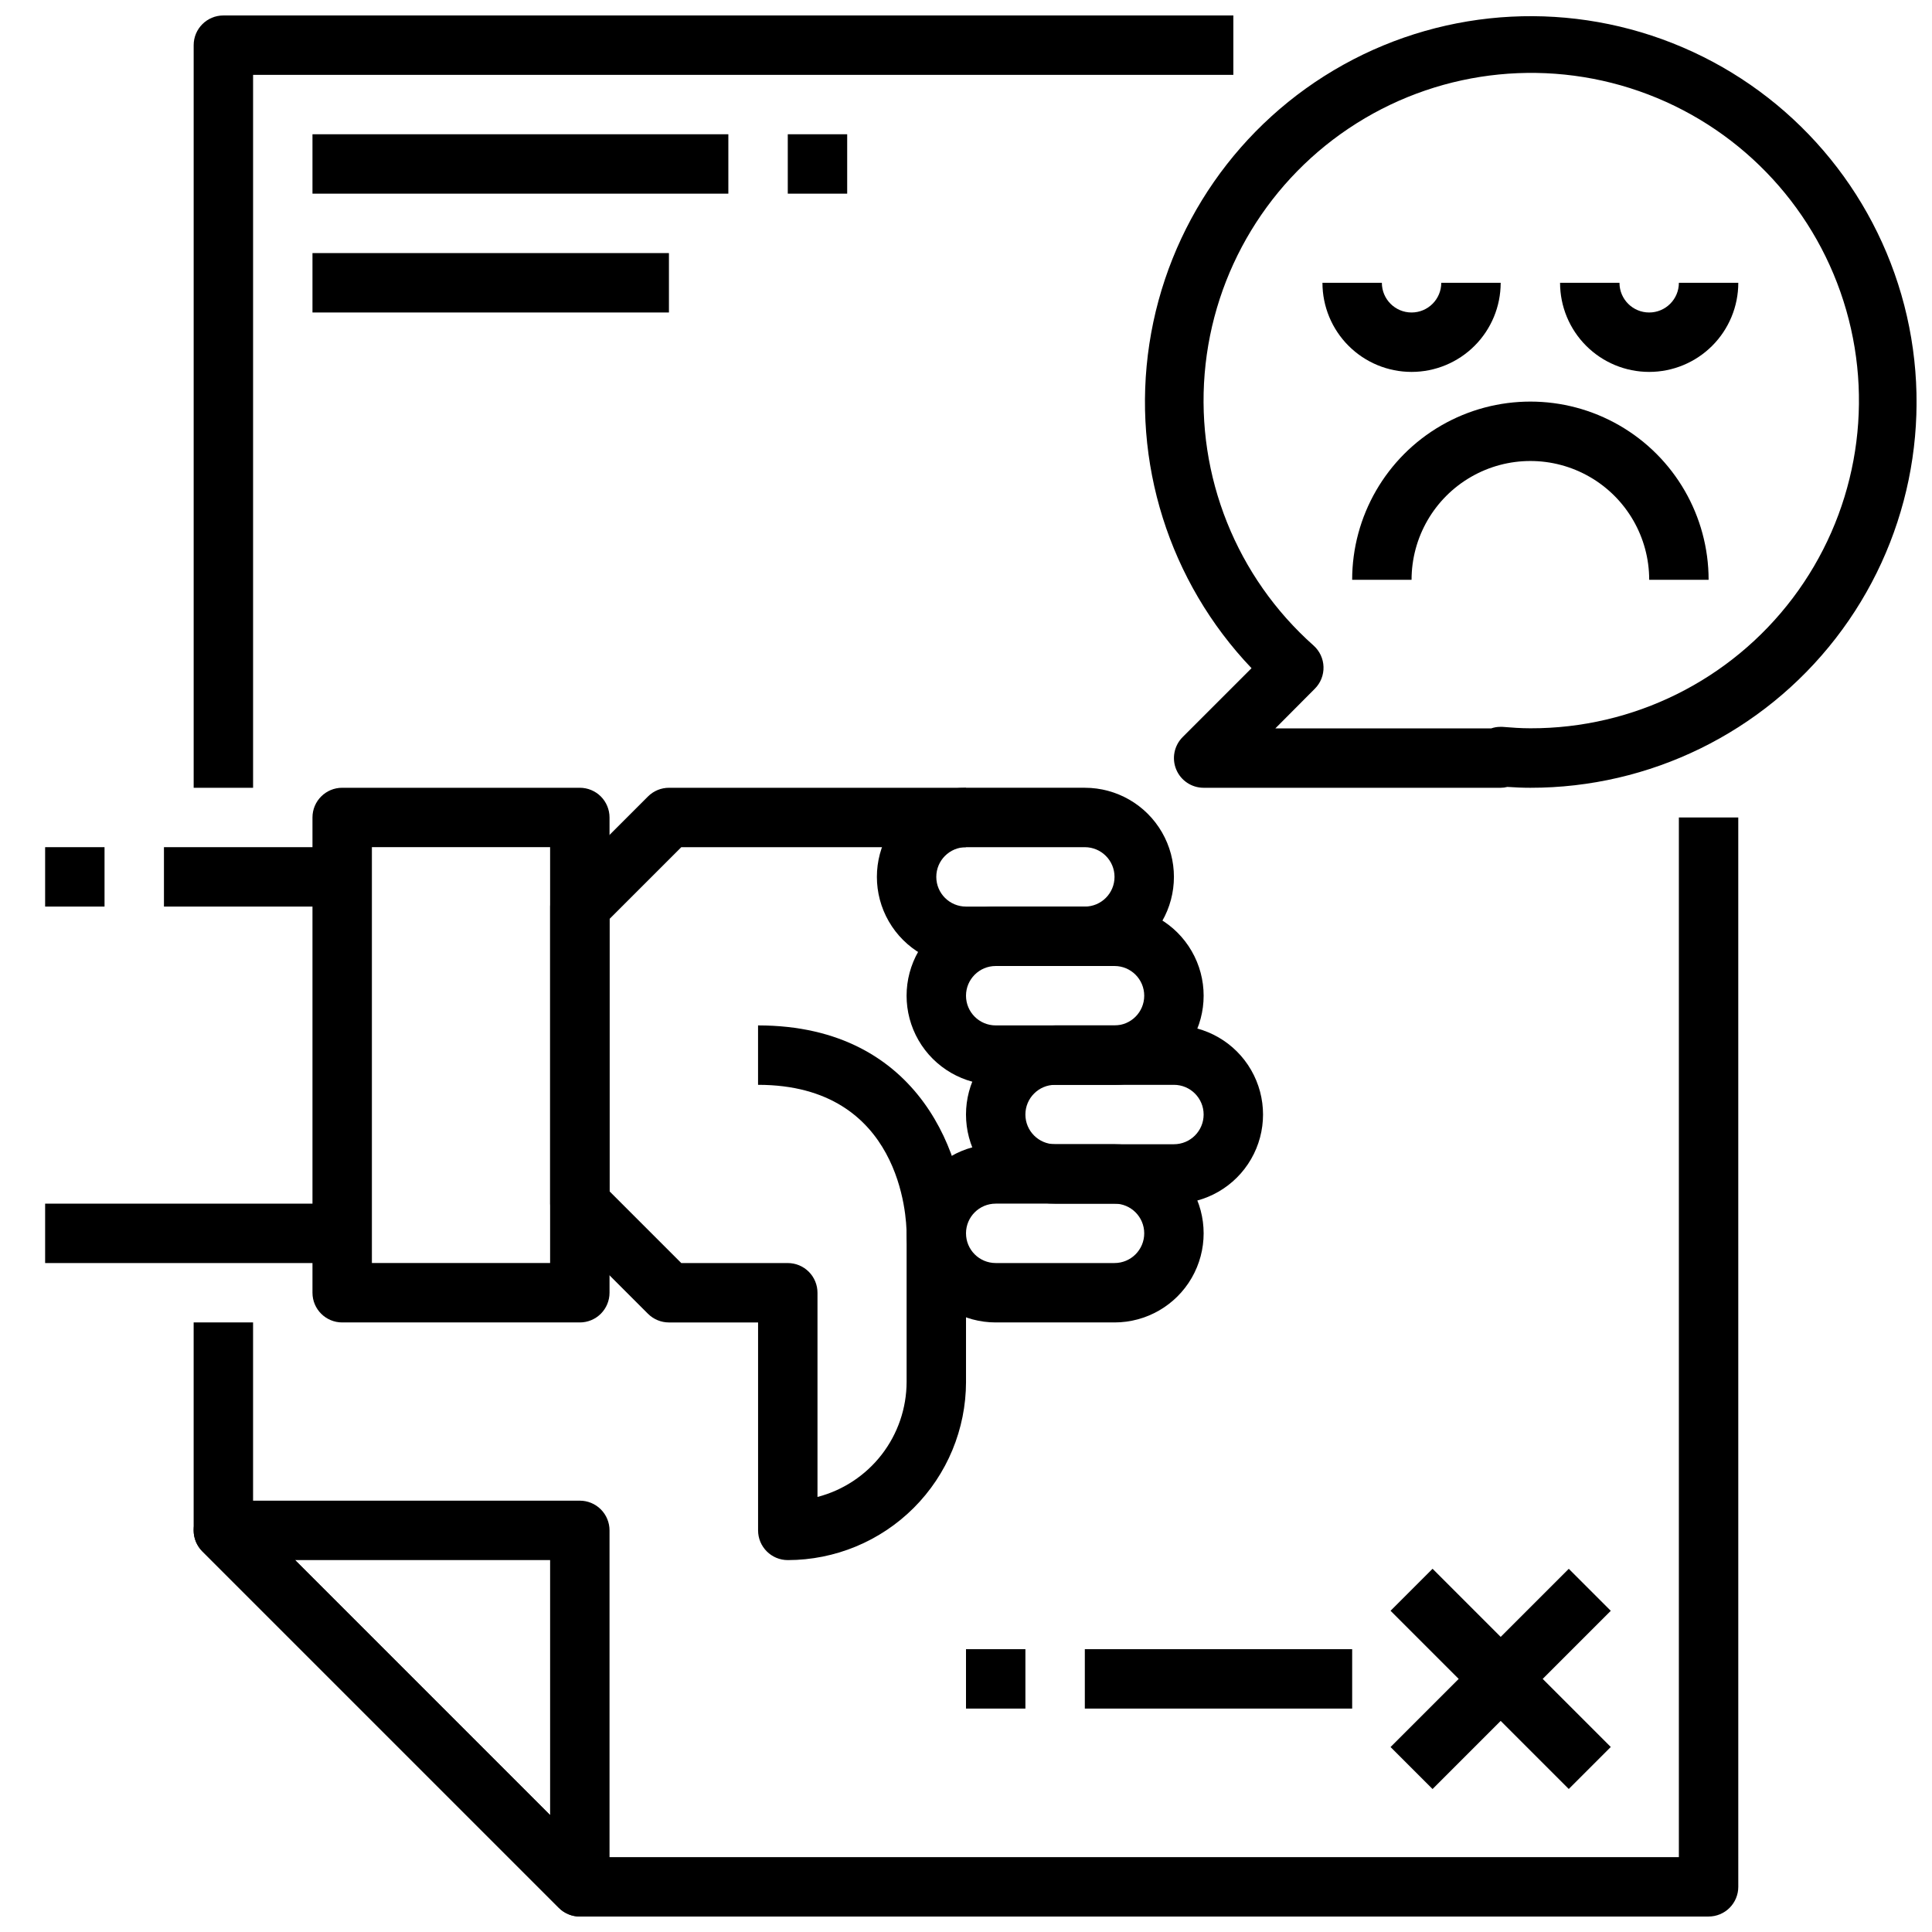
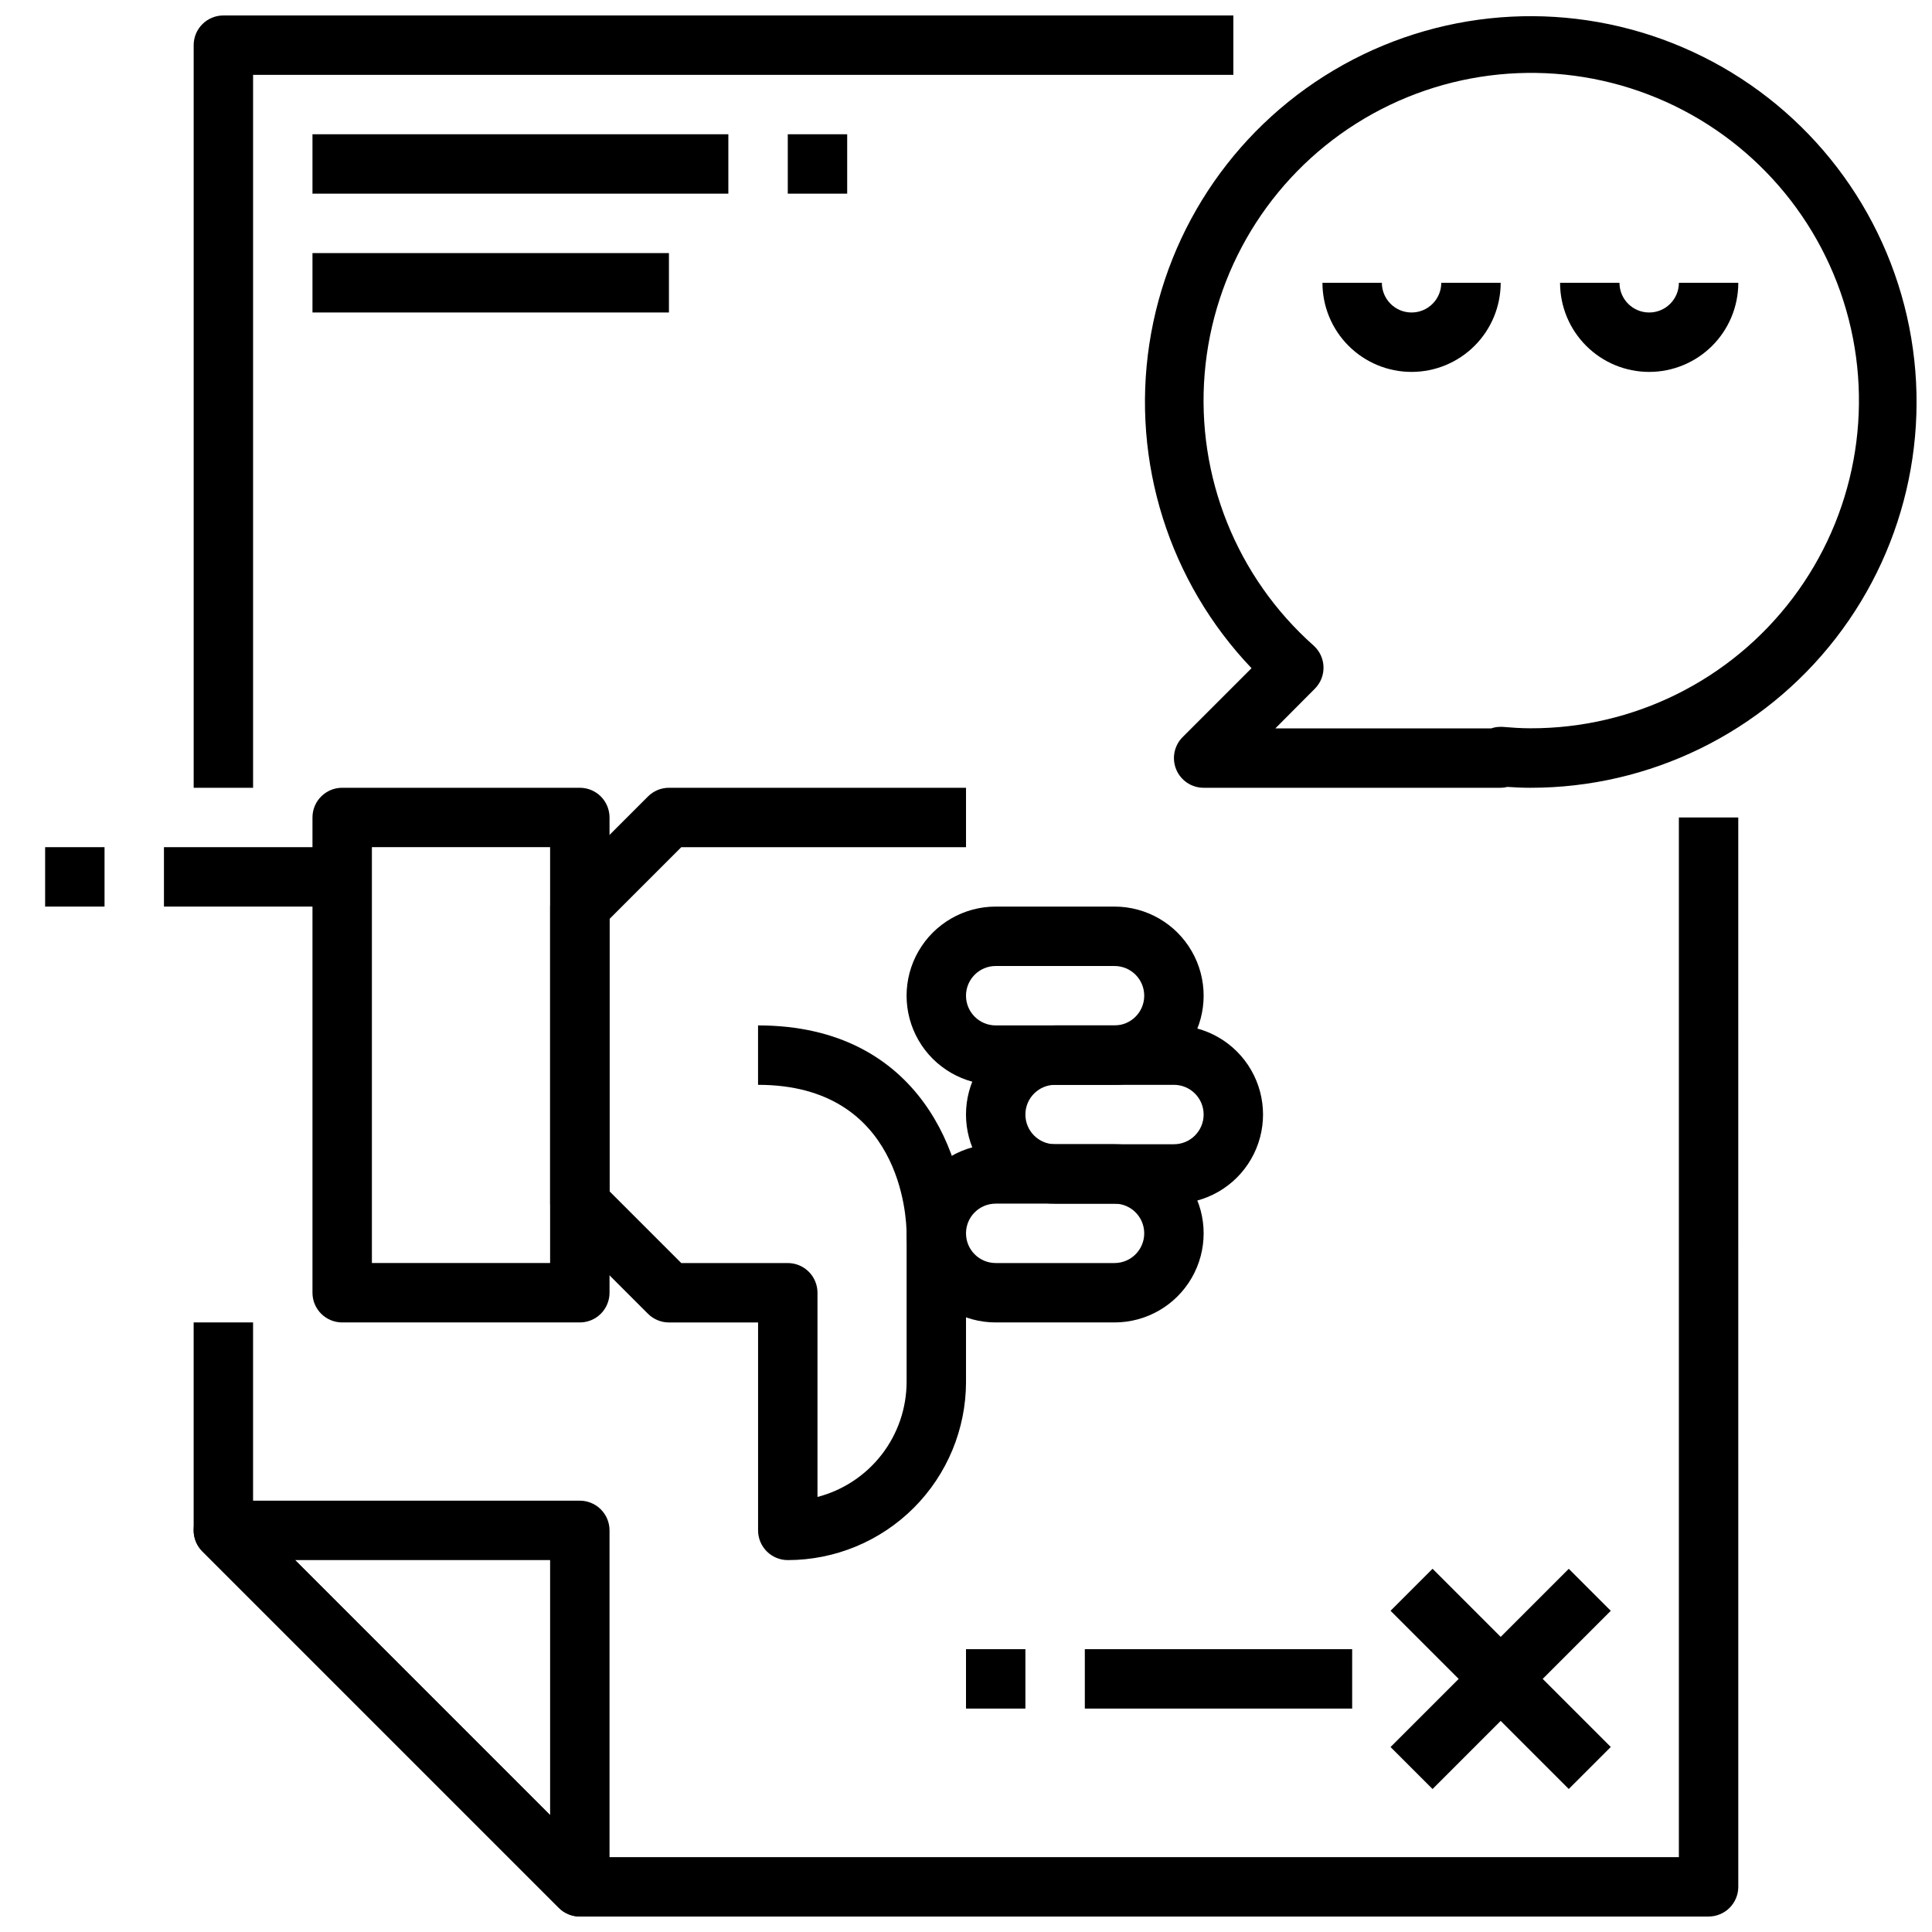
<svg xmlns="http://www.w3.org/2000/svg" width="800px" height="800px" version="1.1" viewBox="144 144 512 512">
  <defs>
    <clipPath id="d">
      <path d="m195 541h111v110.9h-111z" />
    </clipPath>
    <clipPath id="c">
      <path d="m195 148.09h276v204.91h-276z" />
    </clipPath>
    <clipPath id="b">
      <path d="m195 360h410v291.9h-410z" />
    </clipPath>
    <clipPath id="a">
      <path d="m447 148.09h204.9v204.91h-204.9z" />
    </clipPath>
  </defs>
  <path d="m352.77 557.44c-4.348 0-7.871-3.523-7.871-7.871v-55.105h-23.617c-2.086 0-4.09-0.828-5.566-2.305l-23.617-23.617h0.004c-1.477-1.477-2.309-3.477-2.309-5.562v-78.723c0-2.086 0.832-4.09 2.309-5.566l23.617-23.617-0.004 0.004c1.477-1.477 3.481-2.309 5.566-2.309h78.723v15.742l-75.461 0.004-19.004 19v72.203l19.004 19.004h28.227c2.09 0 4.09 0.828 5.566 2.305 1.477 1.477 2.305 3.481 2.305 5.566v54.113c6.758-1.758 12.738-5.703 17.012-11.219 4.273-5.519 6.594-12.297 6.606-19.277v-39.359h15.742v39.359h0.004c-0.016 12.523-4.996 24.527-13.848 33.383-8.855 8.855-20.863 13.836-33.387 13.848z" />
  <path d="m439.36 494.46h-31.488c-8.438 0-16.234-4.5-20.453-11.805-4.219-7.309-4.219-16.312 0-23.617 4.219-7.309 12.016-11.809 20.453-11.809h31.488c8.438 0 16.234 4.5 20.453 11.809 4.219 7.305 4.219 16.309 0 23.617-4.219 7.305-12.016 11.805-20.453 11.805zm-31.488-31.488v0.004c-4.348 0-7.871 3.523-7.871 7.871s3.523 7.871 7.871 7.871h31.488c4.348 0 7.871-3.523 7.871-7.871s-3.523-7.871-7.871-7.871z" />
  <path d="m455.1 462.98h-31.488c-8.438 0-16.23-4.504-20.449-11.809-4.219-7.309-4.219-16.309 0-23.617 4.219-7.309 12.012-11.809 20.449-11.809h31.488c8.438 0 16.234 4.5 20.453 11.809 4.219 7.309 4.219 16.309 0 23.617-4.219 7.305-12.016 11.809-20.453 11.809zm-31.488-31.488c-4.348 0-7.871 3.523-7.871 7.871s3.523 7.871 7.871 7.871h31.488c4.348 0 7.875-3.523 7.875-7.871s-3.527-7.871-7.875-7.871z" />
  <path d="m439.36 431.49h-31.488c-8.438 0-16.234-4.504-20.453-11.809-4.219-7.309-4.219-16.309 0-23.617s12.016-11.809 20.453-11.809h31.488c8.438 0 16.234 4.5 20.453 11.809s4.219 16.309 0 23.617c-4.219 7.305-12.016 11.809-20.453 11.809zm-31.488-31.488c-4.348 0-7.871 3.523-7.871 7.871s3.523 7.871 7.871 7.871h31.488c4.348 0 7.871-3.523 7.871-7.871s-3.523-7.871-7.871-7.871z" />
-   <path d="m431.49 400h-31.488c-8.438 0-16.234-4.504-20.453-11.809-4.219-7.309-4.219-16.309 0-23.617 4.219-7.309 12.016-11.809 20.453-11.809h31.488c8.434 0 16.23 4.5 20.449 11.809 4.219 7.309 4.219 16.309 0 23.617-4.219 7.305-12.016 11.809-20.449 11.809zm-31.488-31.488c-4.348 0-7.875 3.523-7.875 7.871 0 4.348 3.527 7.871 7.875 7.871h31.488c4.348 0 7.871-3.523 7.871-7.871 0-4.348-3.523-7.871-7.871-7.871z" />
  <path d="m297.66 494.46h-62.977c-4.348 0-7.875-3.523-7.875-7.871v-125.95c0-4.348 3.527-7.871 7.875-7.871h62.977c2.086 0 4.09 0.832 5.566 2.305 1.473 1.477 2.305 3.481 2.305 5.566v125.95c0 2.09-0.832 4.09-2.305 5.566-1.477 1.477-3.481 2.305-5.566 2.305zm-55.105-15.742h47.23v-110.21h-47.23z" />
  <path d="m384.25 470.85c0-4.023-1.387-39.359-39.359-39.359v-15.746c43.586 0 55.105 36.047 55.105 55.105z" />
-   <path d="m155.96 462.98h78.719v15.742h-78.719z" />
  <path d="m187.45 368.51h47.23v15.742h-47.23z" />
  <path d="m155.96 368.51h15.742v15.742h-15.742z" />
  <g clip-path="url(#d)">
    <path d="m297.66 651.9c-2.09 0-4.09-0.828-5.566-2.305l-94.465-94.465c-2.25-2.25-2.926-5.637-1.707-8.578 1.219-2.941 4.09-4.859 7.273-4.859h94.465c2.086 0 4.09 0.828 5.566 2.305 1.473 1.477 2.305 3.481 2.305 5.566v94.465c0 2.086-0.832 4.09-2.305 5.566-1.477 1.477-3.481 2.305-5.566 2.305zm-75.465-94.465 67.59 67.59v-67.59z" />
  </g>
  <g clip-path="url(#c)">
    <path d="m211.07 352.77h-15.746v-196.8c0-4.348 3.527-7.871 7.875-7.871h267.65v15.742h-259.78z" />
  </g>
  <g clip-path="url(#b)">
    <path d="m596.8 651.9h-299.14c-2.09 0-4.09-0.828-5.566-2.305l-94.465-94.465c-1.477-1.477-2.305-3.477-2.309-5.566v-55.105h15.746v51.844l89.852 89.855h288v-275.52h15.742l0.004 283.39c0 2.086-0.832 4.09-2.305 5.566-1.477 1.477-3.481 2.305-5.566 2.305z" />
  </g>
  <g clip-path="url(#a)">
    <path d="m549.57 352.77c-2.055 0-4.086-0.094-6.102-0.227-0.578 0.148-1.172 0.227-1.77 0.227h-78.719c-3.184 0-6.055-1.918-7.273-4.859s-0.543-6.324 1.707-8.578l18.254-18.254c-21.84-22.906-31.836-54.637-27.078-85.926 4.762-31.289 23.742-58.609 51.402-73.988 27.664-15.375 60.887-17.074 89.973-4.602 29.09 12.473 50.758 37.715 58.688 68.355 7.926 30.641 1.219 63.223-18.168 88.238s-49.266 39.645-80.914 39.613zm-8.023-16.145h0.598c2.449 0.203 4.914 0.379 7.422 0.379h0.004c27.312 0.07 53.066-12.711 69.527-34.504 16.461-21.797 21.707-50.062 14.168-76.312-7.539-26.254-26.988-47.426-52.504-57.164-25.516-9.738-54.129-6.906-77.238 7.644-23.113 14.555-38.031 39.133-40.277 66.352-2.246 27.219 8.445 53.91 28.859 72.051 1.617 1.441 2.574 3.484 2.637 5.652 0.066 2.164-0.766 4.262-2.297 5.793l-10.465 10.512h57.215c0.758-0.266 1.551-0.402 2.356-0.402z" />
  </g>
-   <path d="m596.8 297.66h-15.746c0-11.25-6-21.648-15.742-27.27-9.742-5.625-21.746-5.625-31.488 0-9.742 5.621-15.746 16.02-15.746 27.27h-15.742c0-16.875 9-32.469 23.613-40.906 14.617-8.438 32.621-8.438 47.234 0 14.613 8.438 23.617 24.031 23.617 40.906z" />
  <path d="m518.08 242.56c-6.262 0-12.27-2.488-16.699-6.918-4.43-4.43-6.918-10.434-6.918-16.699h15.746c0 4.348 3.523 7.871 7.871 7.871s7.871-3.523 7.871-7.871h15.746c0 6.266-2.488 12.27-6.918 16.699-4.43 4.43-10.434 6.918-16.699 6.918z" />
  <path d="m581.05 242.56c-6.262 0-12.27-2.488-16.699-6.918-4.43-4.43-6.918-10.434-6.918-16.699h15.746c0 4.348 3.523 7.871 7.871 7.871 4.348 0 7.871-3.523 7.871-7.871h15.746c0 6.266-2.488 12.27-6.918 16.699-4.43 4.43-10.434 6.918-16.699 6.918z" />
  <path d="m226.81 179.58h110.21v15.742h-110.21z" />
  <path d="m226.81 211.07h94.465v15.742h-94.465z" />
  <path d="m352.77 179.58h15.742v15.742h-15.742z" />
  <path d="m512.51 606.98 47.23-47.23 11.133 11.133-47.23 47.23z" />
  <path d="m512.51 570.87 11.133-11.133 47.23 47.23-11.133 11.133z" />
  <path d="m431.49 581.05h70.848v15.742h-70.848z" />
  <path d="m400 581.05h15.742v15.742h-15.742z" />
</svg>